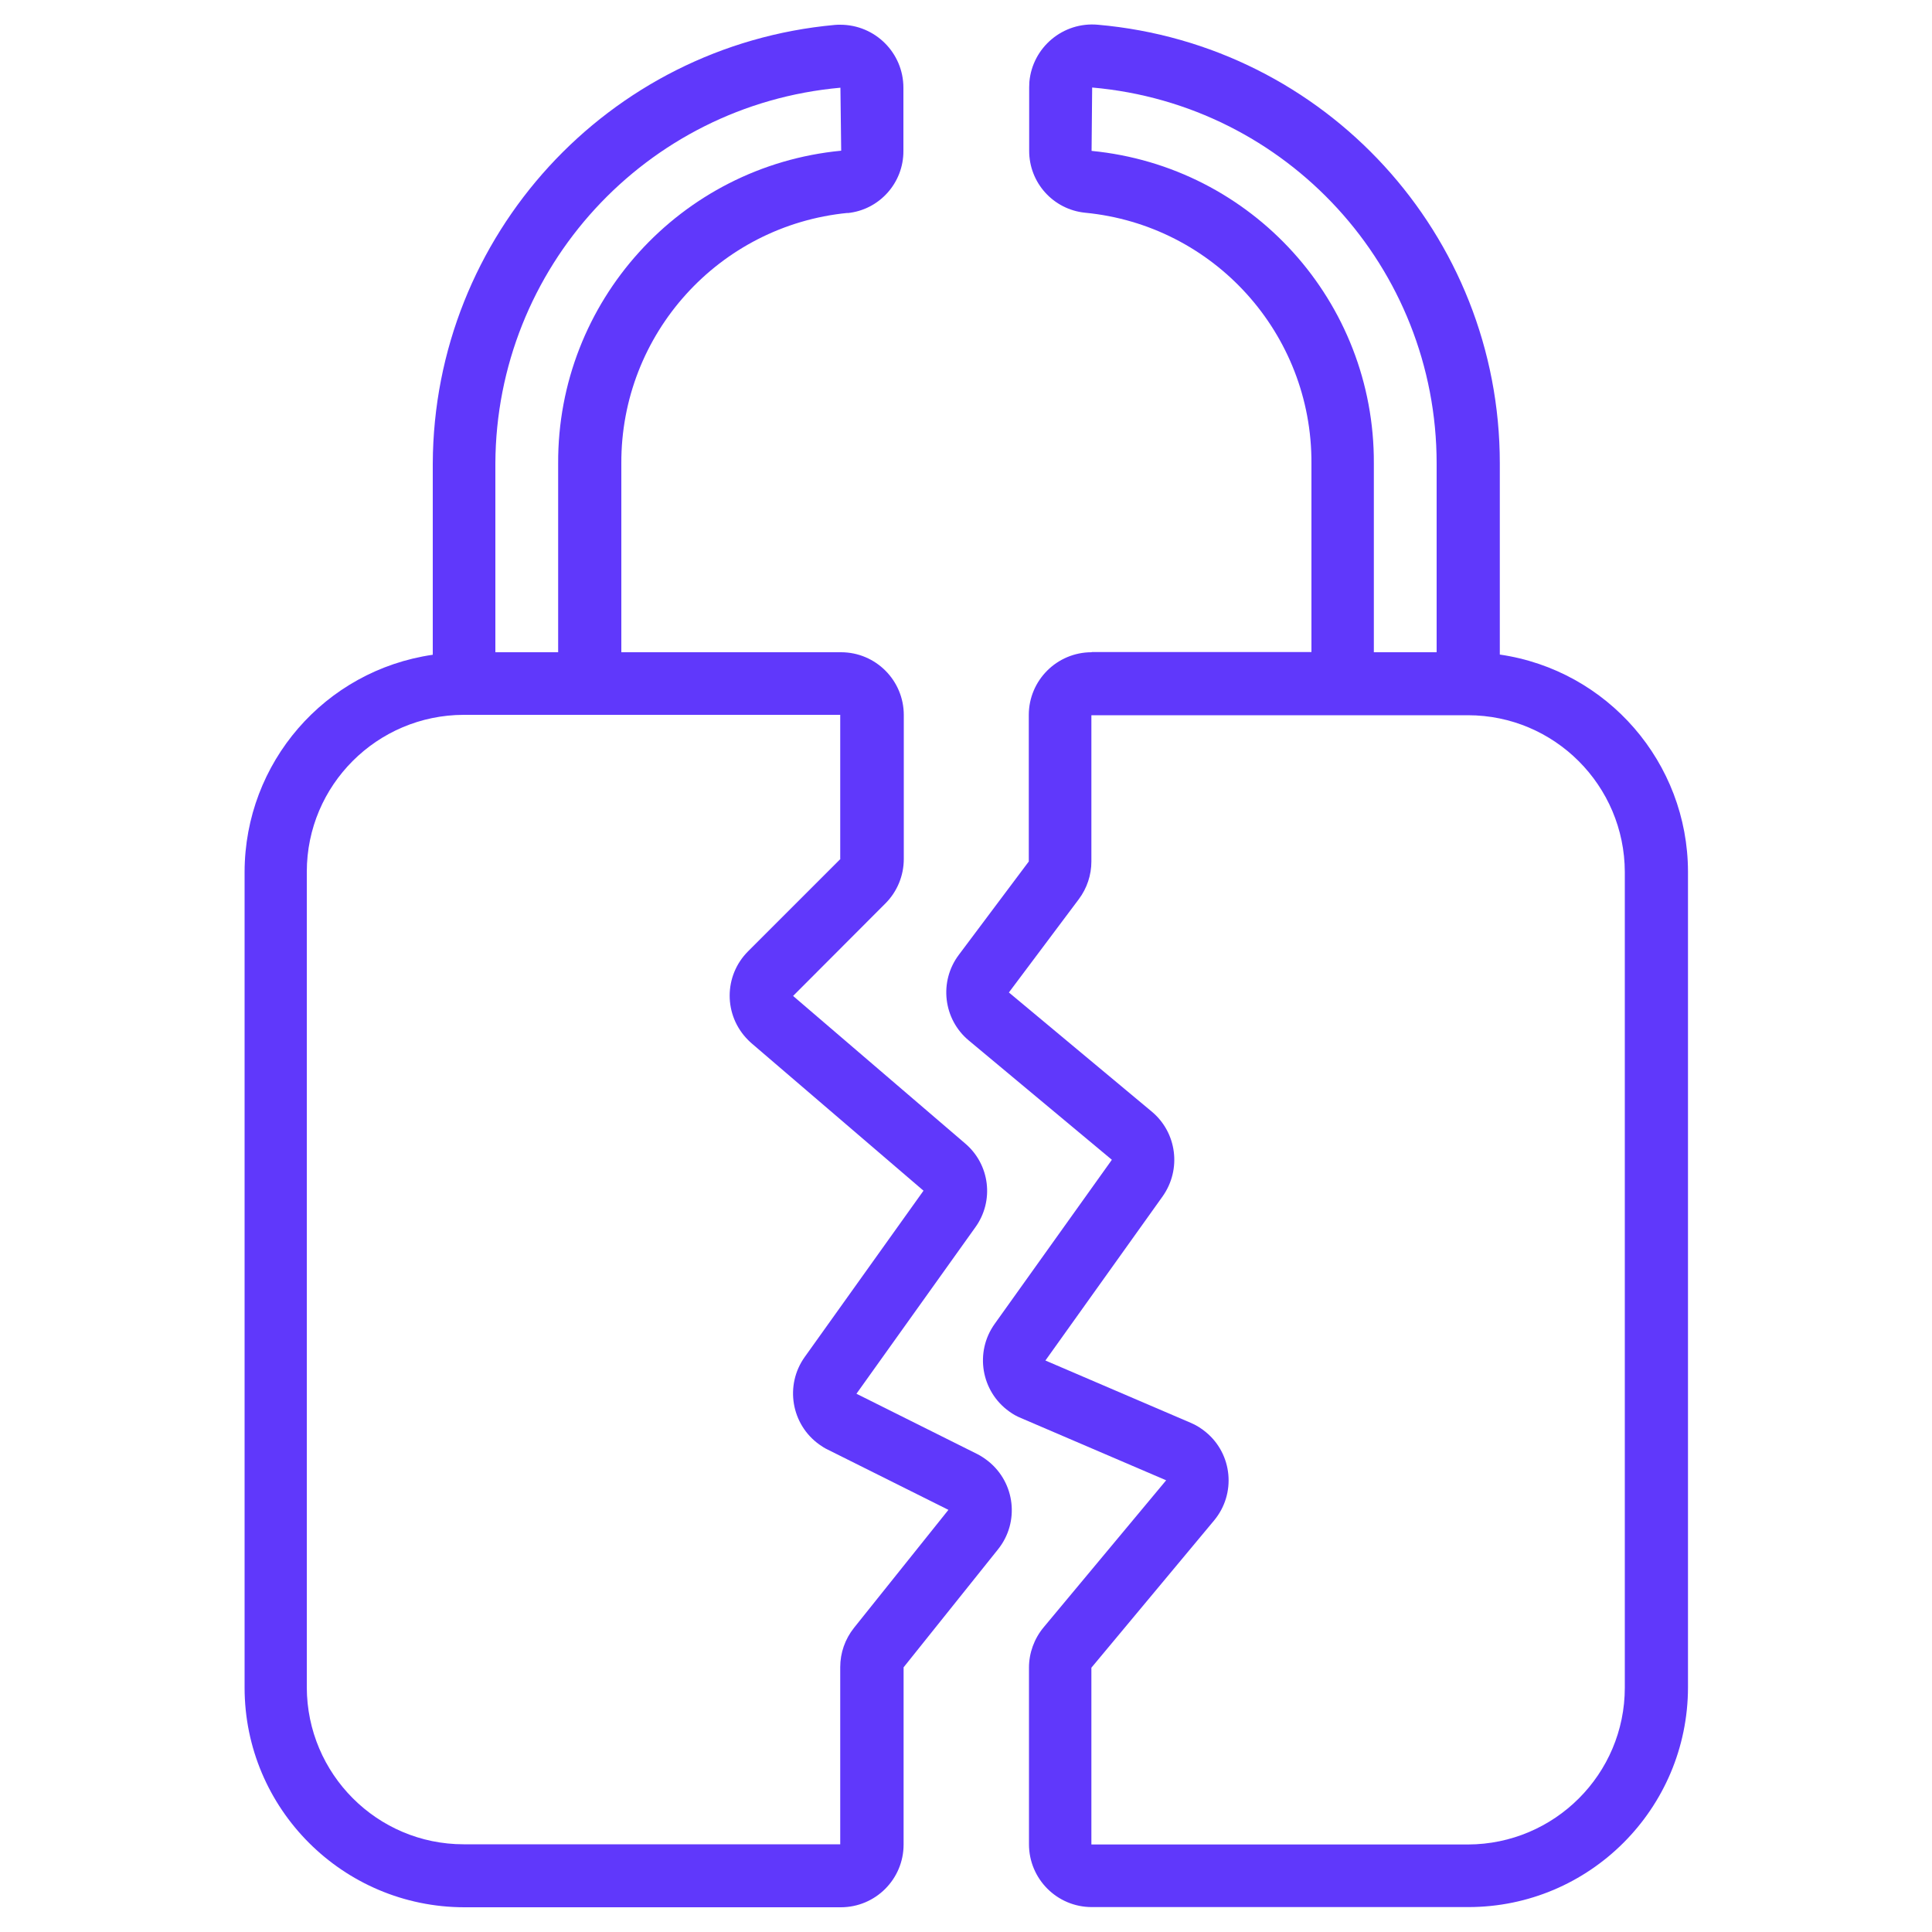
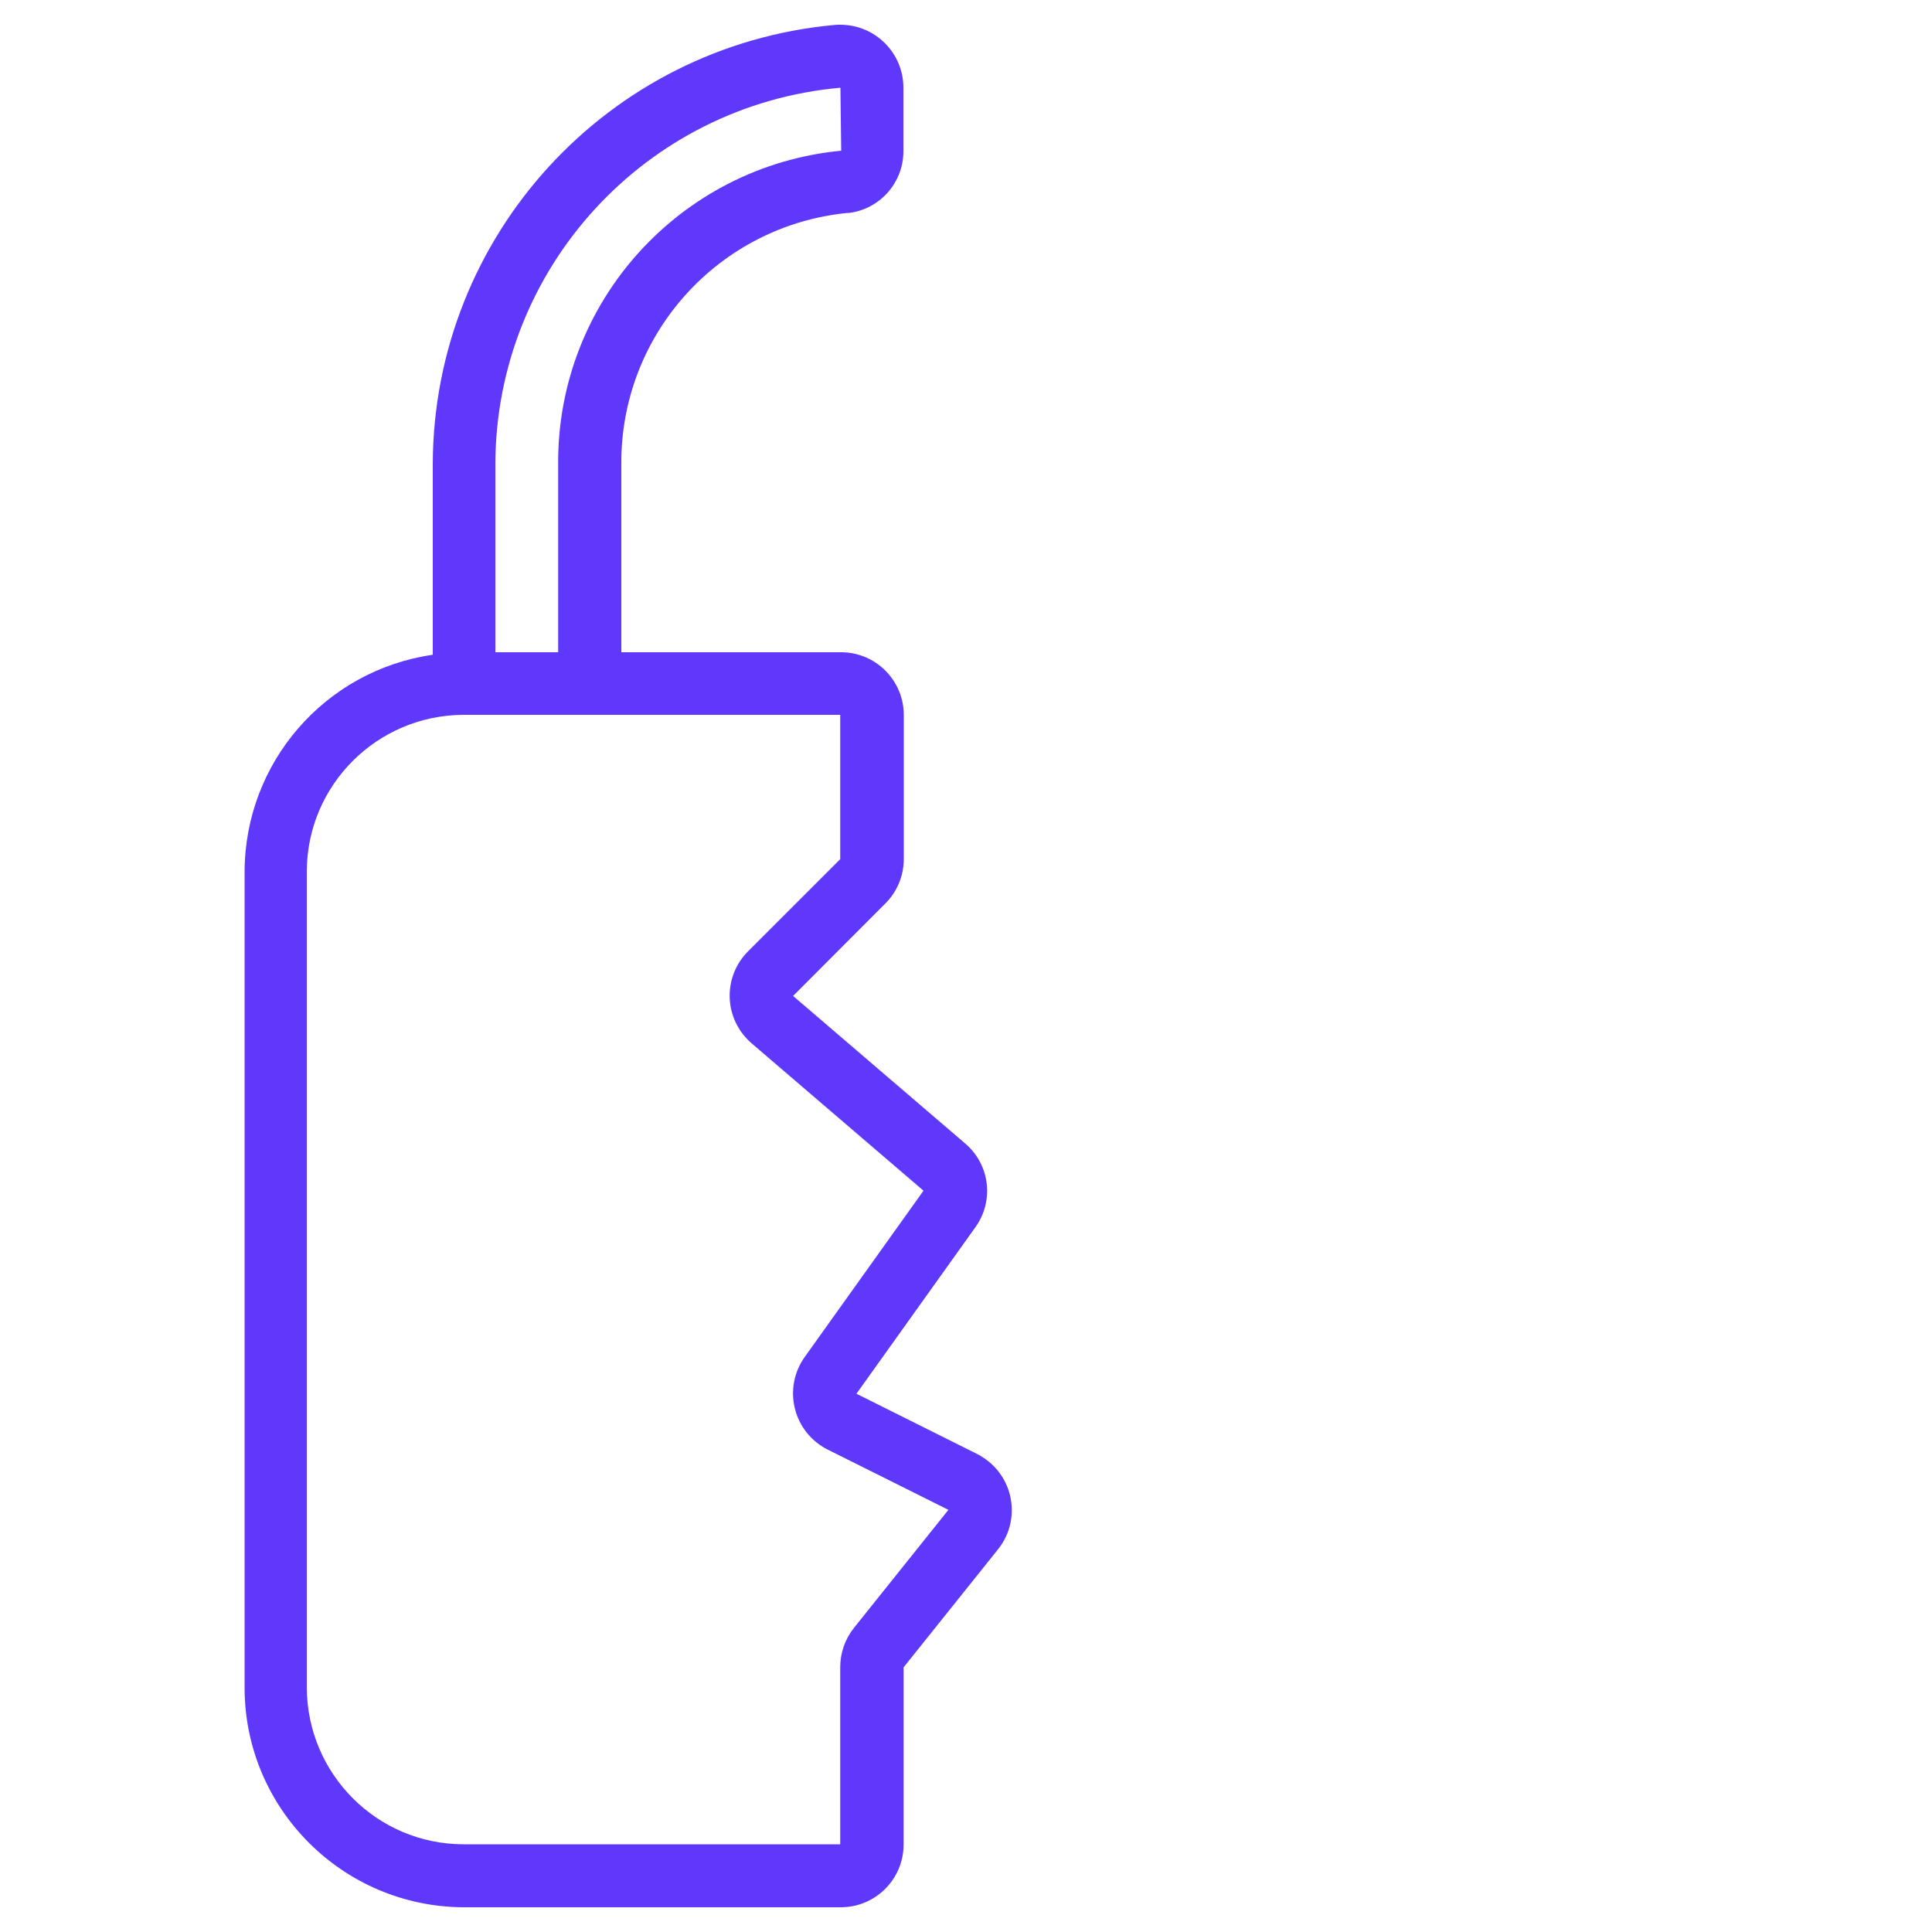
<svg xmlns="http://www.w3.org/2000/svg" id="Layer_1" data-name="Layer 1" viewBox="0 0 100 100">
  <defs>
    <style>      .cls-1 {        fill: #6038fb;      }    </style>
  </defs>
-   <path class="cls-1" d="M56.5,33.76c-1.79,0-3.25,1.45-3.25,3.25v7.58l-3.62,4.83c-1.04,1.38-.81,3.34.52,4.44l7.4,6.17-6.07,8.5c-1.04,1.46-.7,3.49.76,4.53.19.14.39.25.61.34l7.51,3.22-6.35,7.62c-.48.58-.75,1.32-.75,2.07v9.15c0,1.79,1.45,3.25,3.25,3.25h19.49c6.27,0,11.36-5.09,11.37-11.37v-42.22c-.01-5.64-4.16-10.43-9.74-11.24v-9.9c0-11.82-9.03-21.67-20.81-22.7-1.8-.16-3.38,1.17-3.54,2.96,0,.09-.01.19-.01.28v3.27c-.01,1.66,1.24,3.05,2.89,3.22,6.67.64,11.75,6.26,11.72,12.97v9.77h-11.37ZM84.1,45.13v42.22c0,4.48-3.64,8.11-8.12,8.12h-19.49v-9.15l6.35-7.62c1.15-1.38.96-3.43-.42-4.57-.24-.2-.51-.37-.8-.49l-7.51-3.22,6.07-8.5c.98-1.39.74-3.29-.56-4.38l-7.4-6.17,3.62-4.83c.42-.56.65-1.25.65-1.95v-7.57h19.49c4.48,0,8.11,3.64,8.12,8.12ZM56.5,7.81l.03-3.28c10.09.88,17.83,9.33,17.83,19.46v9.77h-3.25v-9.77c.04-8.36-6.29-15.37-14.61-16.18Z" />
  <path class="cls-1" d="M43.86,11.03c1.65-.16,2.91-1.56,2.9-3.22v-3.27c0-1.8-1.46-3.26-3.27-3.26-.09,0-.19,0-.28.01-11.75,1.07-20.76,10.9-20.81,22.7v9.9c-5.59.81-9.73,5.59-9.74,11.24v42.22c0,6.27,5.09,11.36,11.37,11.37h19.49c1.79,0,3.25-1.45,3.25-3.25v-9.17l4.89-6.11h0c1.12-1.4.89-3.44-.51-4.56-.18-.14-.37-.27-.57-.37l-6.25-3.12,6.15-8.61c.99-1.37.76-3.26-.53-4.35l-8.9-7.63,4.78-4.79c.61-.61.95-1.44.95-2.3v-7.45c0-1.79-1.45-3.25-3.25-3.25h-11.37v-9.77c-.03-6.7,5.05-12.32,11.72-12.97ZM43.5,44.46l-4.78,4.78c-1.27,1.27-1.27,3.32,0,4.59.06.06.12.12.18.17l8.9,7.63-6.15,8.61c-1.04,1.46-.7,3.49.76,4.53.14.1.28.19.43.26l6.25,3.12-4.89,6.11c-.46.58-.71,1.29-.71,2.03v9.17h-19.49c-4.48,0-8.11-3.64-8.12-8.12v-42.22c0-4.48,3.64-8.11,8.12-8.12h19.49v7.45ZM25.64,33.76v-9.77c.04-10.12,7.78-18.55,17.86-19.45l.04,3.26c-8.33.8-14.69,7.82-14.65,16.19v9.77h-3.25Z" />
</svg>